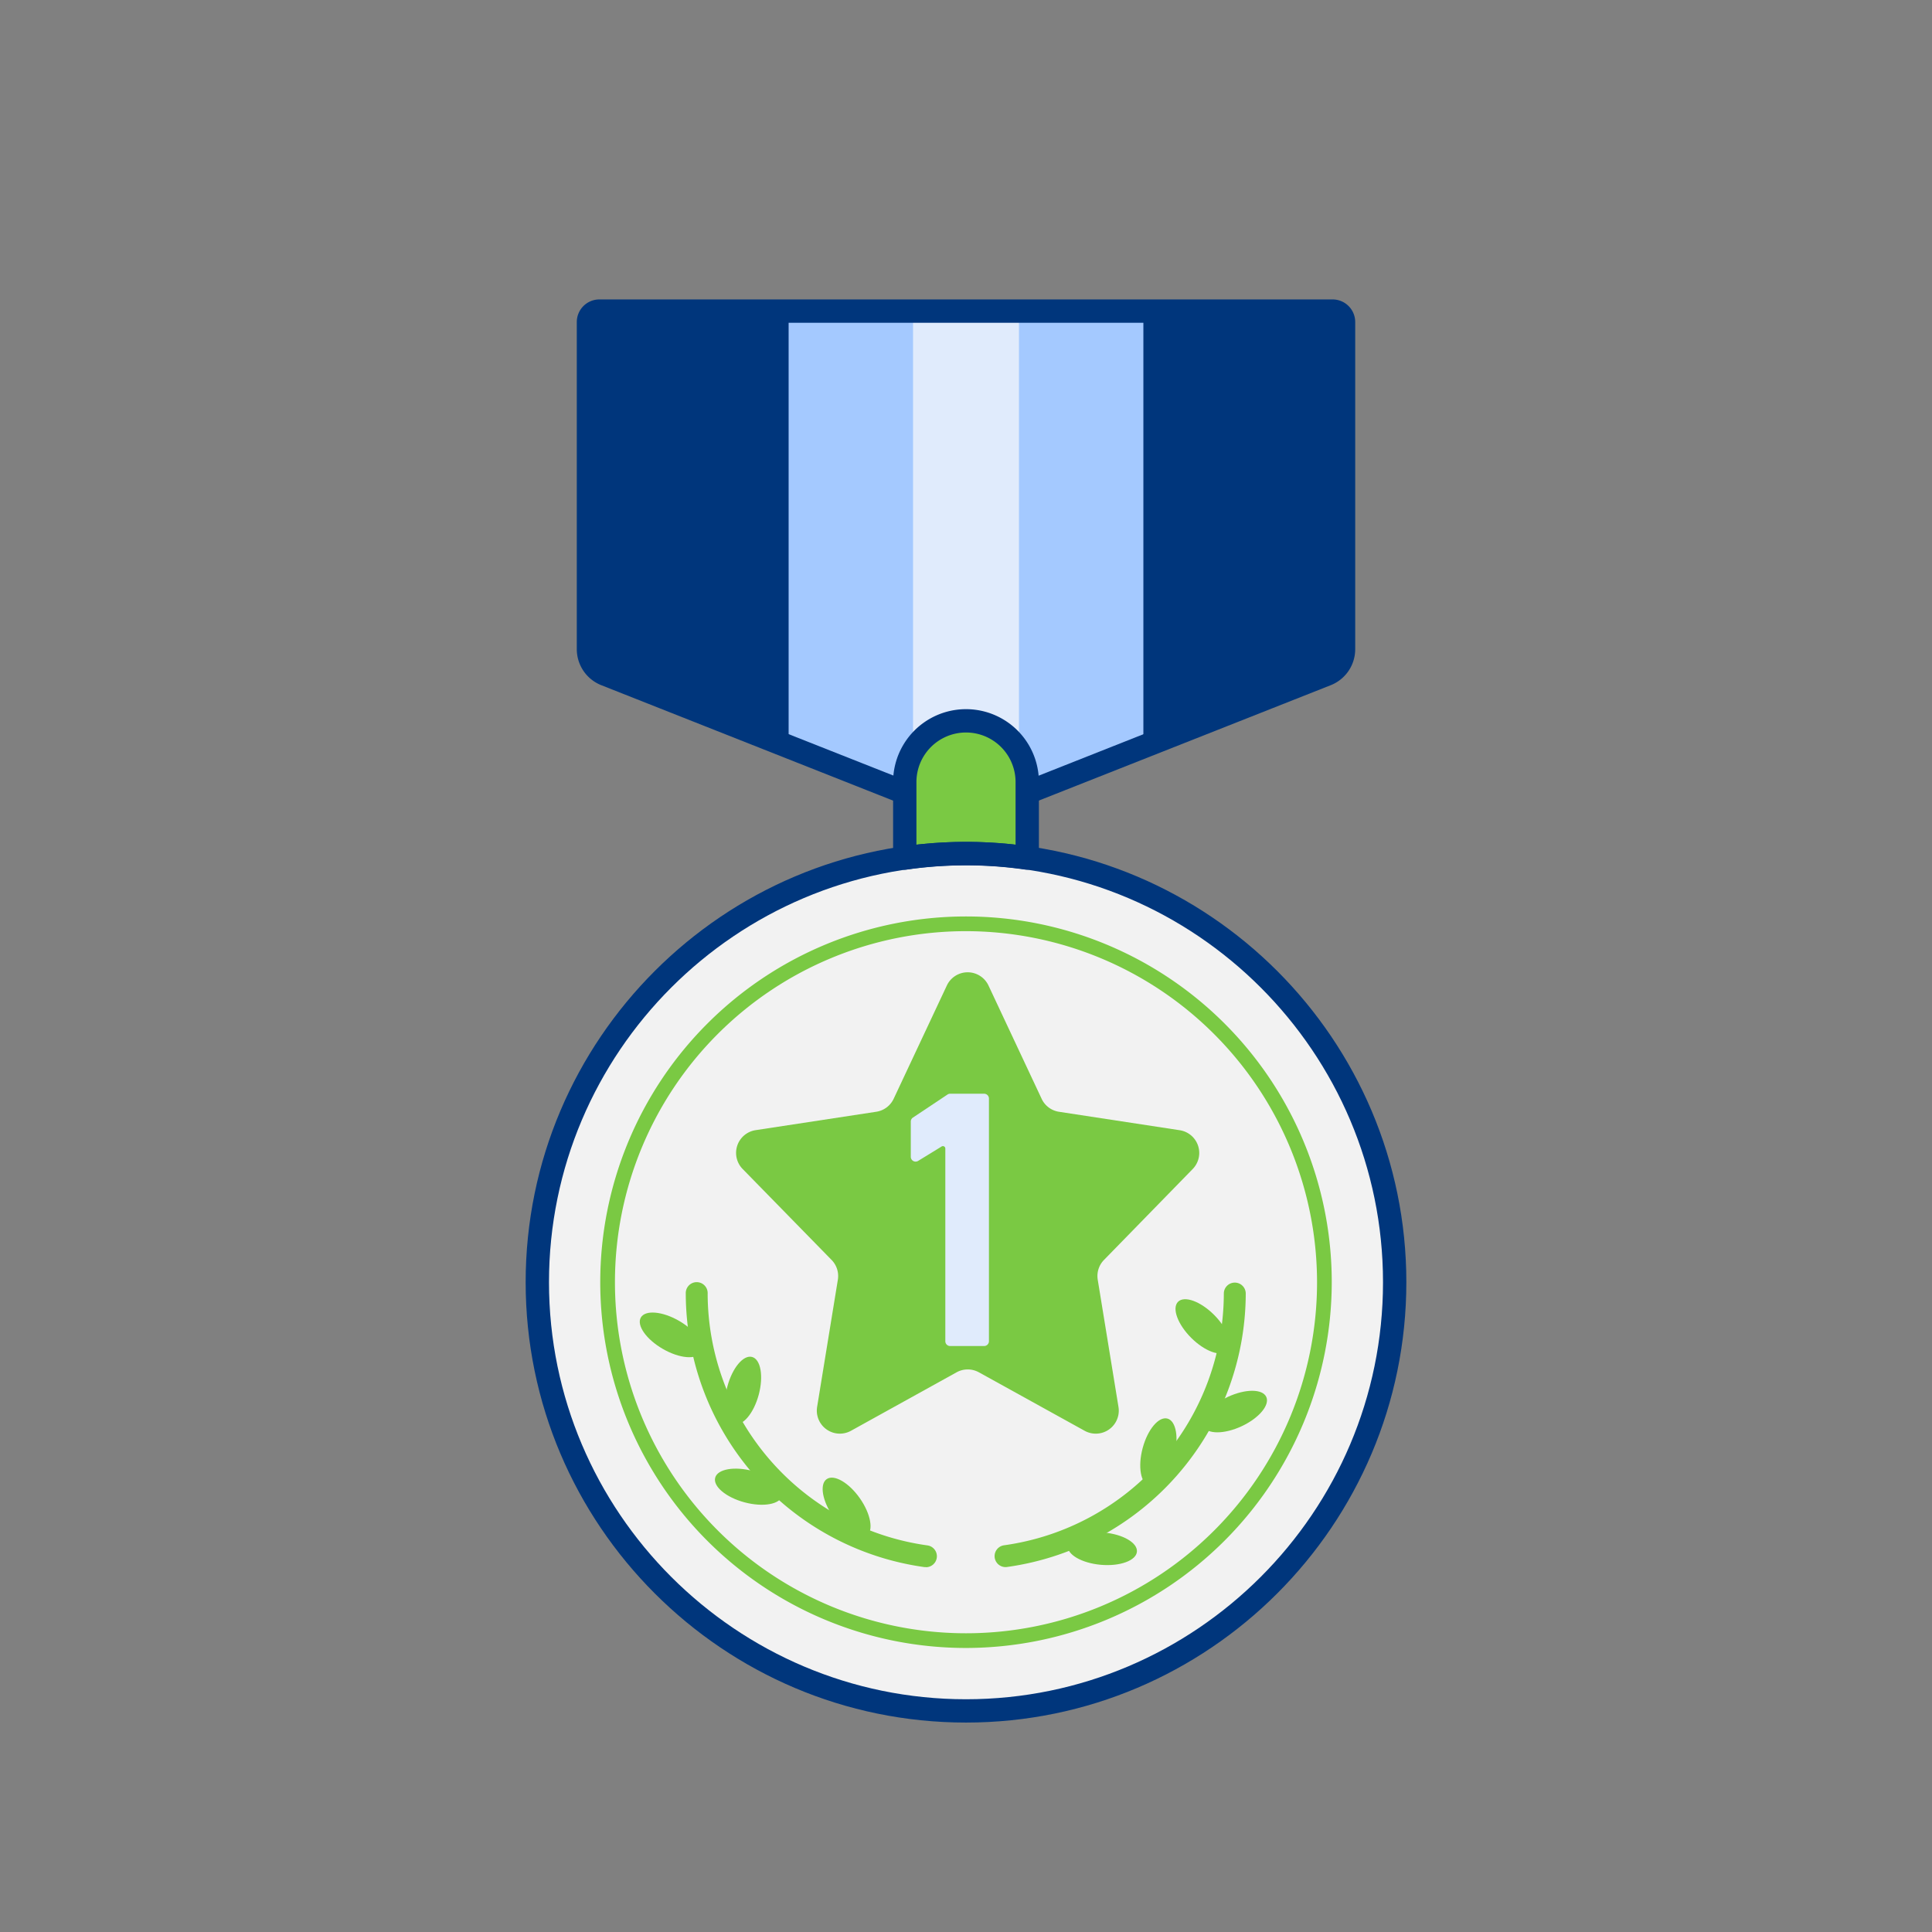
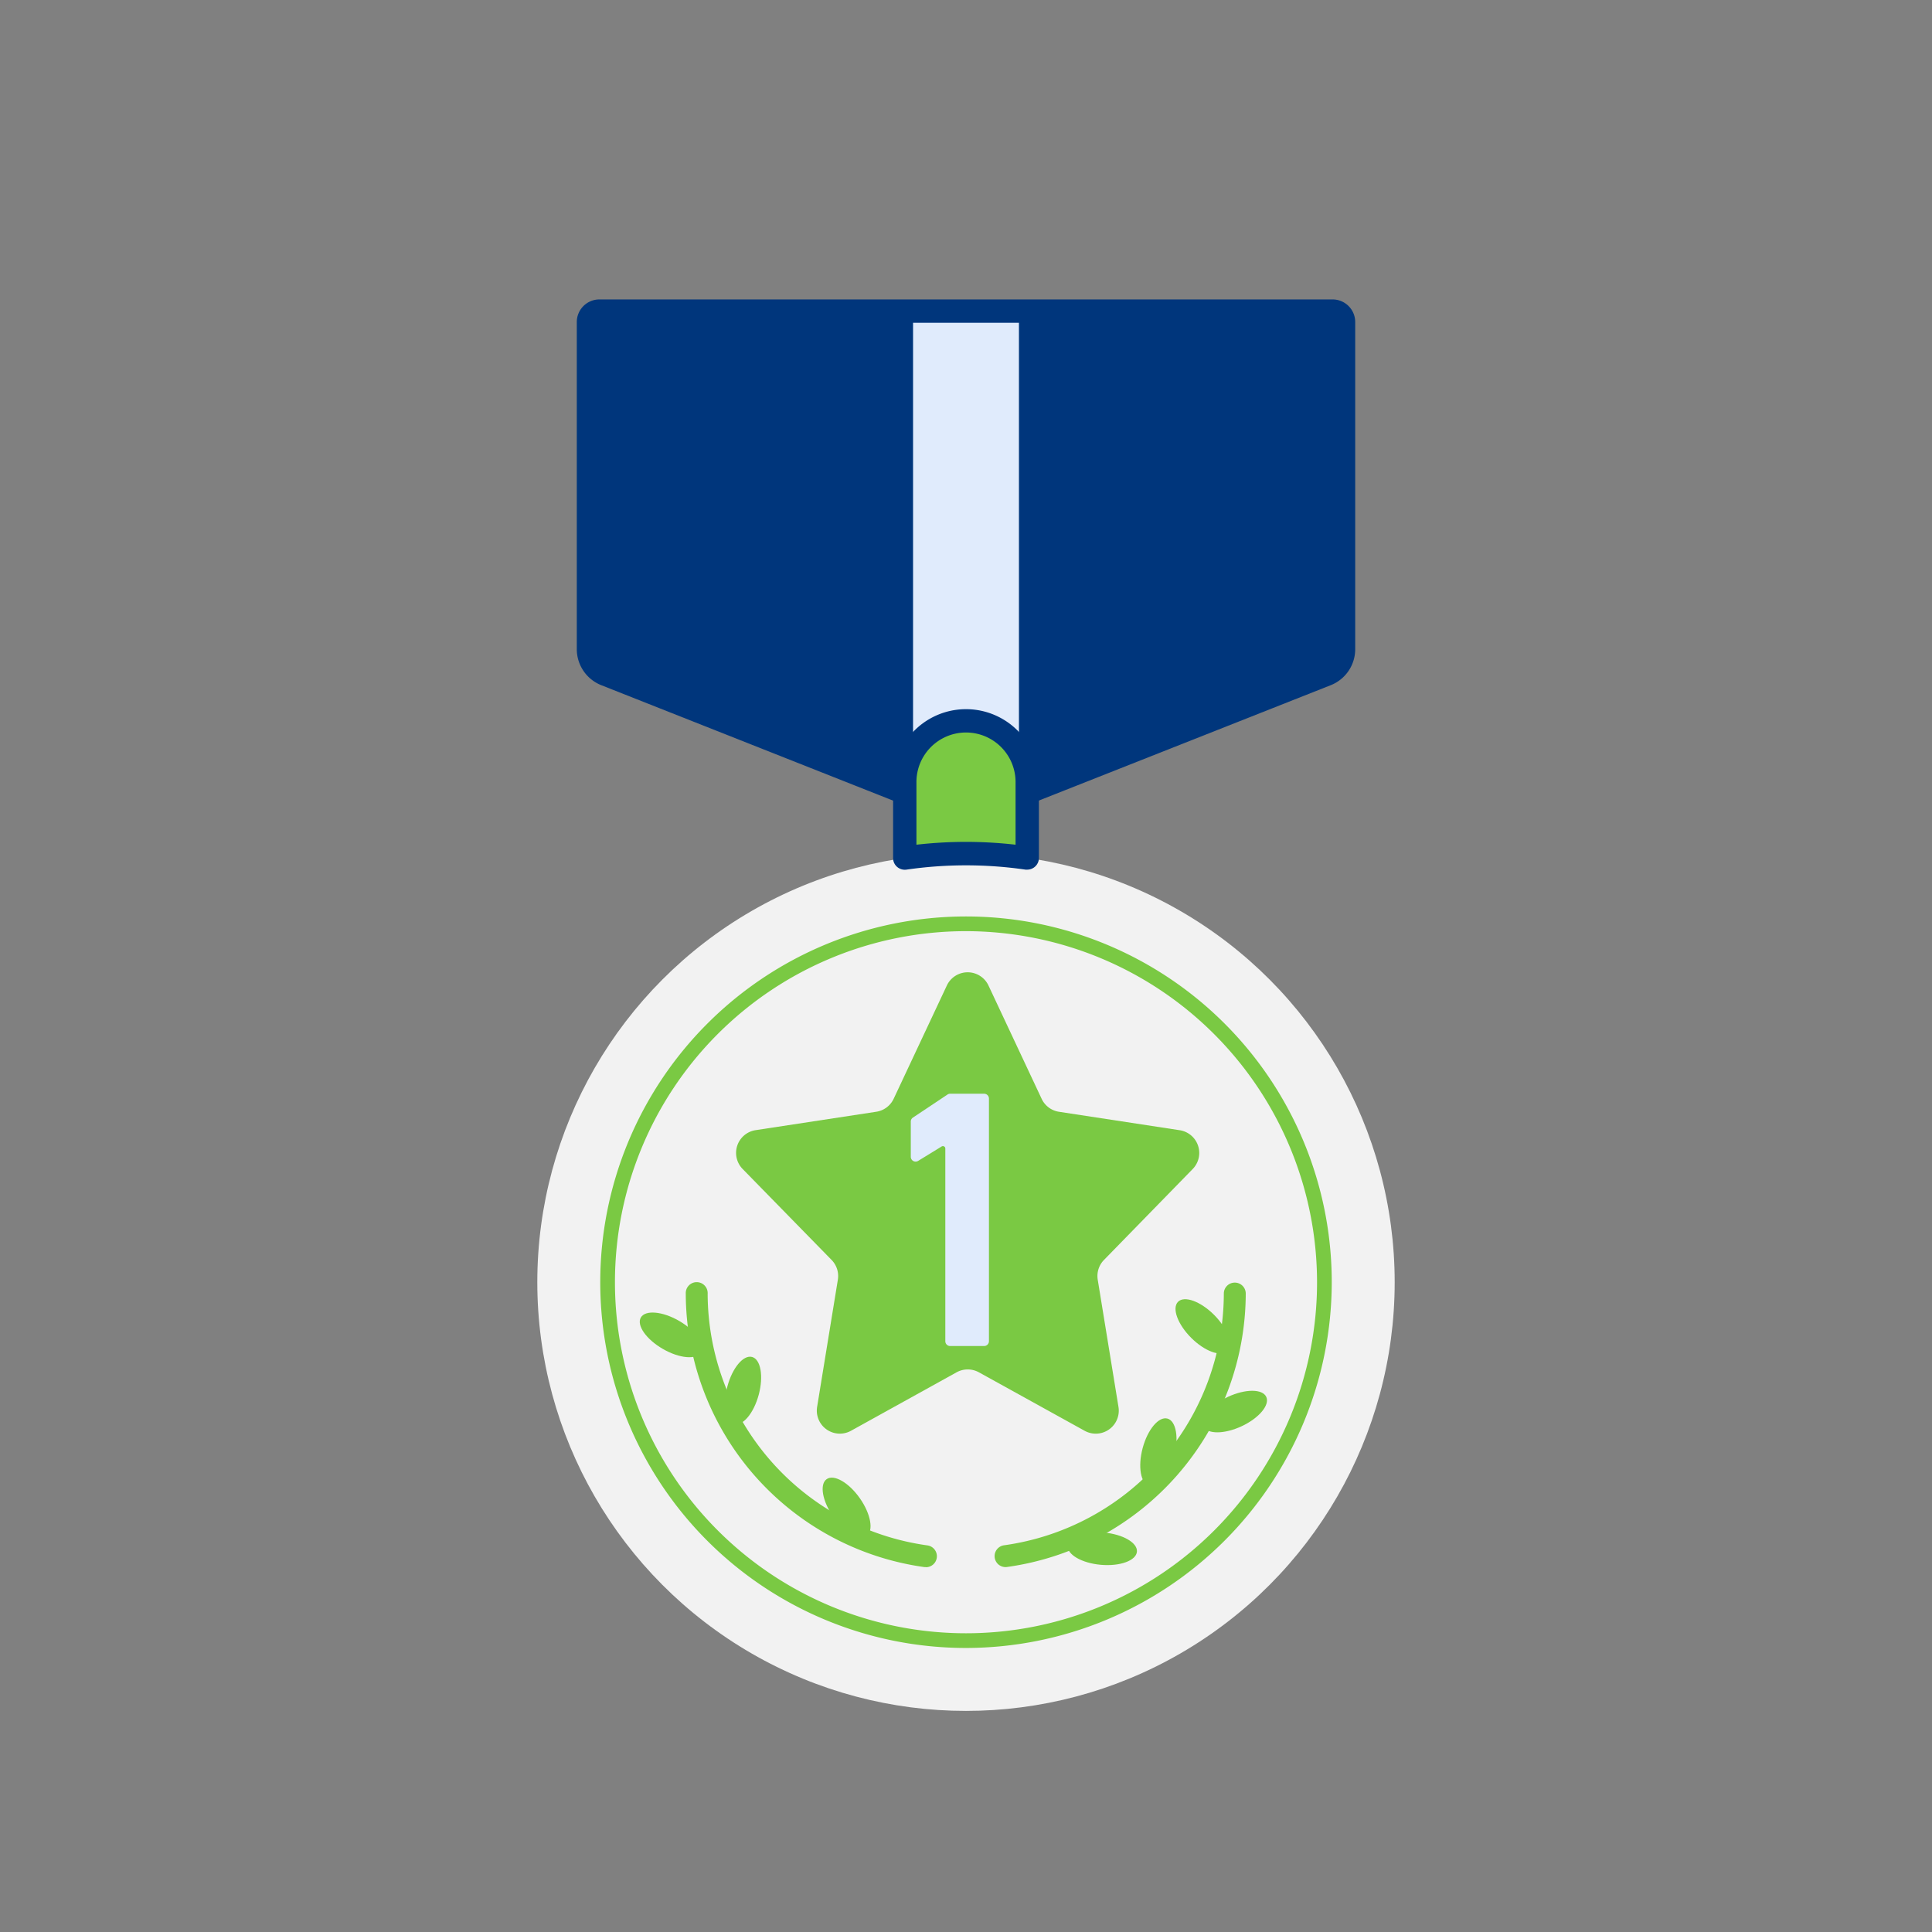
<svg xmlns="http://www.w3.org/2000/svg" id="Layer_1" data-name="Layer 1" viewBox="0 0 640 640">
  <rect x="0" y="0" width="640" height="640" fill="#808080" stroke="none" />
  <defs>
    <style>
      .cls-1 {
        fill: #00367c;
      }

      .cls-2 {
        fill: #a4c9ff;
      }

      .cls-3 {
        fill: #e0ebfc;
      }

      .cls-4 {
        fill: #f2f2f2;
      }

      .cls-5 {
        fill: #7ac943;
      }
    </style>
  </defs>
  <g id="Quality">
    <path class="cls-1" d="M194.94,106.67V215a9,9,0,0,0,5.72,8.41l118,46.64a3.6,3.6,0,0,0,2.66,0l118-46.64a9.05,9.05,0,0,0,5.72-8.41V106.67a3.62,3.62,0,0,0-3.62-3.61H198.55A3.61,3.61,0,0,0,194.94,106.67Z" />
-     <polygon class="cls-2" points="320 270.61 378.76 247.39 378.76 103.06 261.24 103.06 261.24 247.39 320 270.61" />
    <polygon class="cls-3" points="302.46 263.68 320 270.61 337.54 263.68 337.54 103.06 302.46 103.06 302.46 263.68" />
    <path class="cls-1" d="M320,274.21a7.51,7.51,0,0,1-2.75-.53L199.24,227a12.84,12.84,0,0,1-8.17-12V106.67a7.49,7.49,0,0,1,7.48-7.48h242.9a7.49,7.49,0,0,1,7.48,7.48V215a12.83,12.83,0,0,1-8.16,12l-118,46.64A7.51,7.51,0,0,1,320,274.21ZM198.8,106.92V215a5.14,5.14,0,0,0,3.27,4.81l118,46.64,117.84-46.64A5.14,5.14,0,0,0,441.2,215V106.92Zm242.65,0h0Z" />
    <circle class="cls-4" cx="320" cy="424.75" r="142.01" />
    <path class="cls-5" d="M327.45,326.47,345.06,364a7.6,7.6,0,0,0,5.74,4.29l40,6.11a7.62,7.62,0,0,1,4.3,12.85l-29.4,30.13a7.62,7.62,0,0,0-2.06,6.55l6.87,42.14a7.62,7.62,0,0,1-11.2,7.9l-35.05-19.38a7.66,7.66,0,0,0-7.37,0l-35,19.38a7.63,7.63,0,0,1-11.21-7.9l6.87-42.14a7.6,7.6,0,0,0-2.06-6.54L246,387.23a7.62,7.62,0,0,1,4.3-12.85l40-6.1a7.63,7.63,0,0,0,5.74-4.3l17.61-37.51A7.62,7.62,0,0,1,327.45,326.47Z" />
    <path class="cls-3" d="M313.87,362.58l-11.45,7.63a1.59,1.59,0,0,0-.71,1.33V383.2a1.6,1.6,0,0,0,2.44,1.36l7.79-4.78a.8.8,0,0,1,1.21.69v63.82a1.6,1.6,0,0,0,1.6,1.6H326a1.6,1.6,0,0,0,1.6-1.6V363.91a1.6,1.6,0,0,0-1.6-1.6H314.75A1.55,1.55,0,0,0,313.87,362.58Z" />
-     <path class="cls-5" d="M320,282.74a142.93,142.93,0,0,1,20.29,1.47V259.07A20.28,20.28,0,0,0,320,238.79h0a20.27,20.27,0,0,0-20.28,20.28v25.14A142.68,142.68,0,0,1,320,282.74Z" />
+     <path class="cls-5" d="M320,282.74a142.93,142.93,0,0,1,20.29,1.47V259.07A20.28,20.28,0,0,0,320,238.79a20.27,20.27,0,0,0-20.28,20.28v25.14A142.68,142.68,0,0,1,320,282.74Z" />
    <path class="cls-5" d="M306.71,519.12a4,4,0,0,1-.49,0,91.69,91.69,0,0,1-79.05-90.57,3.63,3.63,0,1,1,7.25,0,84.42,84.42,0,0,0,72.77,83.38,3.63,3.63,0,0,1-.48,7.23Z" />
    <ellipse class="cls-5" cx="222.26" cy="442.2" rx="5.37" ry="11.51" transform="translate(-271.83 413.58) rotate(-60)" />
-     <ellipse class="cls-5" cx="248.03" cy="492.49" rx="5.37" ry="11.51" transform="translate(-291.87 604.6) rotate(-75)" />
    <ellipse class="cls-5" cx="246.15" cy="460.63" rx="11.51" ry="5.37" transform="translate(-262.49 579.17) rotate(-75)" />
    <ellipse class="cls-5" cx="280.45" cy="499.42" rx="5.37" ry="11.51" transform="translate(-235.74 251.17) rotate(-35)" />
    <path class="cls-5" d="M333.12,519.12a3.63,3.63,0,0,1-.48-7.23,84.41,84.41,0,0,0,72.77-83.38,3.63,3.63,0,0,1,7.26,0,91.69,91.69,0,0,1-79.05,90.57A2.81,2.81,0,0,1,333.12,519.12Z" />
    <ellipse class="cls-5" cx="409.03" cy="467.6" rx="11.51" ry="5.37" transform="translate(-159.29 216.67) rotate(-25)" />
    <ellipse class="cls-5" cx="365.17" cy="513.04" rx="5.37" ry="11.51" transform="translate(-177.76 832.08) rotate(-85)" />
    <ellipse class="cls-5" cx="398.39" cy="439.37" rx="5.37" ry="11.51" transform="translate(-194 410.39) rotate(-45)" />
    <ellipse class="cls-5" cx="381.32" cy="482.06" rx="11.51" ry="5.37" transform="matrix(0.26, -0.97, 0.97, 0.26, -183.01, 725.63)" />
-     <path class="cls-1" d="M320,570.62c-80.43,0-145.87-65.44-145.87-145.87S239.57,278.88,320,278.88s145.87,65.44,145.87,145.87S400.43,570.62,320,570.62Zm0-284c-76.17,0-138.14,62-138.14,138.14s62,138.14,138.14,138.14,138.14-62,138.14-138.14S396.17,286.61,320,286.61Z" />
    <path class="cls-5" d="M320,545.91A121.16,121.16,0,1,1,441.16,424.75,121.29,121.29,0,0,1,320,545.91Zm0-237.45A116.29,116.29,0,1,0,436.29,424.75,116.42,116.42,0,0,0,320,308.46Z" />
    <path class="cls-1" d="M340.29,288.08a5.09,5.09,0,0,1-.55,0,137.44,137.44,0,0,0-39.48,0,3.92,3.92,0,0,1-3.08-.91,3.84,3.84,0,0,1-1.33-2.92V259.07a24.15,24.15,0,0,1,48.3,0v25.14a3.87,3.87,0,0,1-3.86,3.87ZM320,278.88a147.14,147.14,0,0,1,16.42.94V259.07a16.42,16.42,0,0,0-32.84,0v20.75A147.14,147.14,0,0,1,320,278.88Z" />
  </g>
</svg>